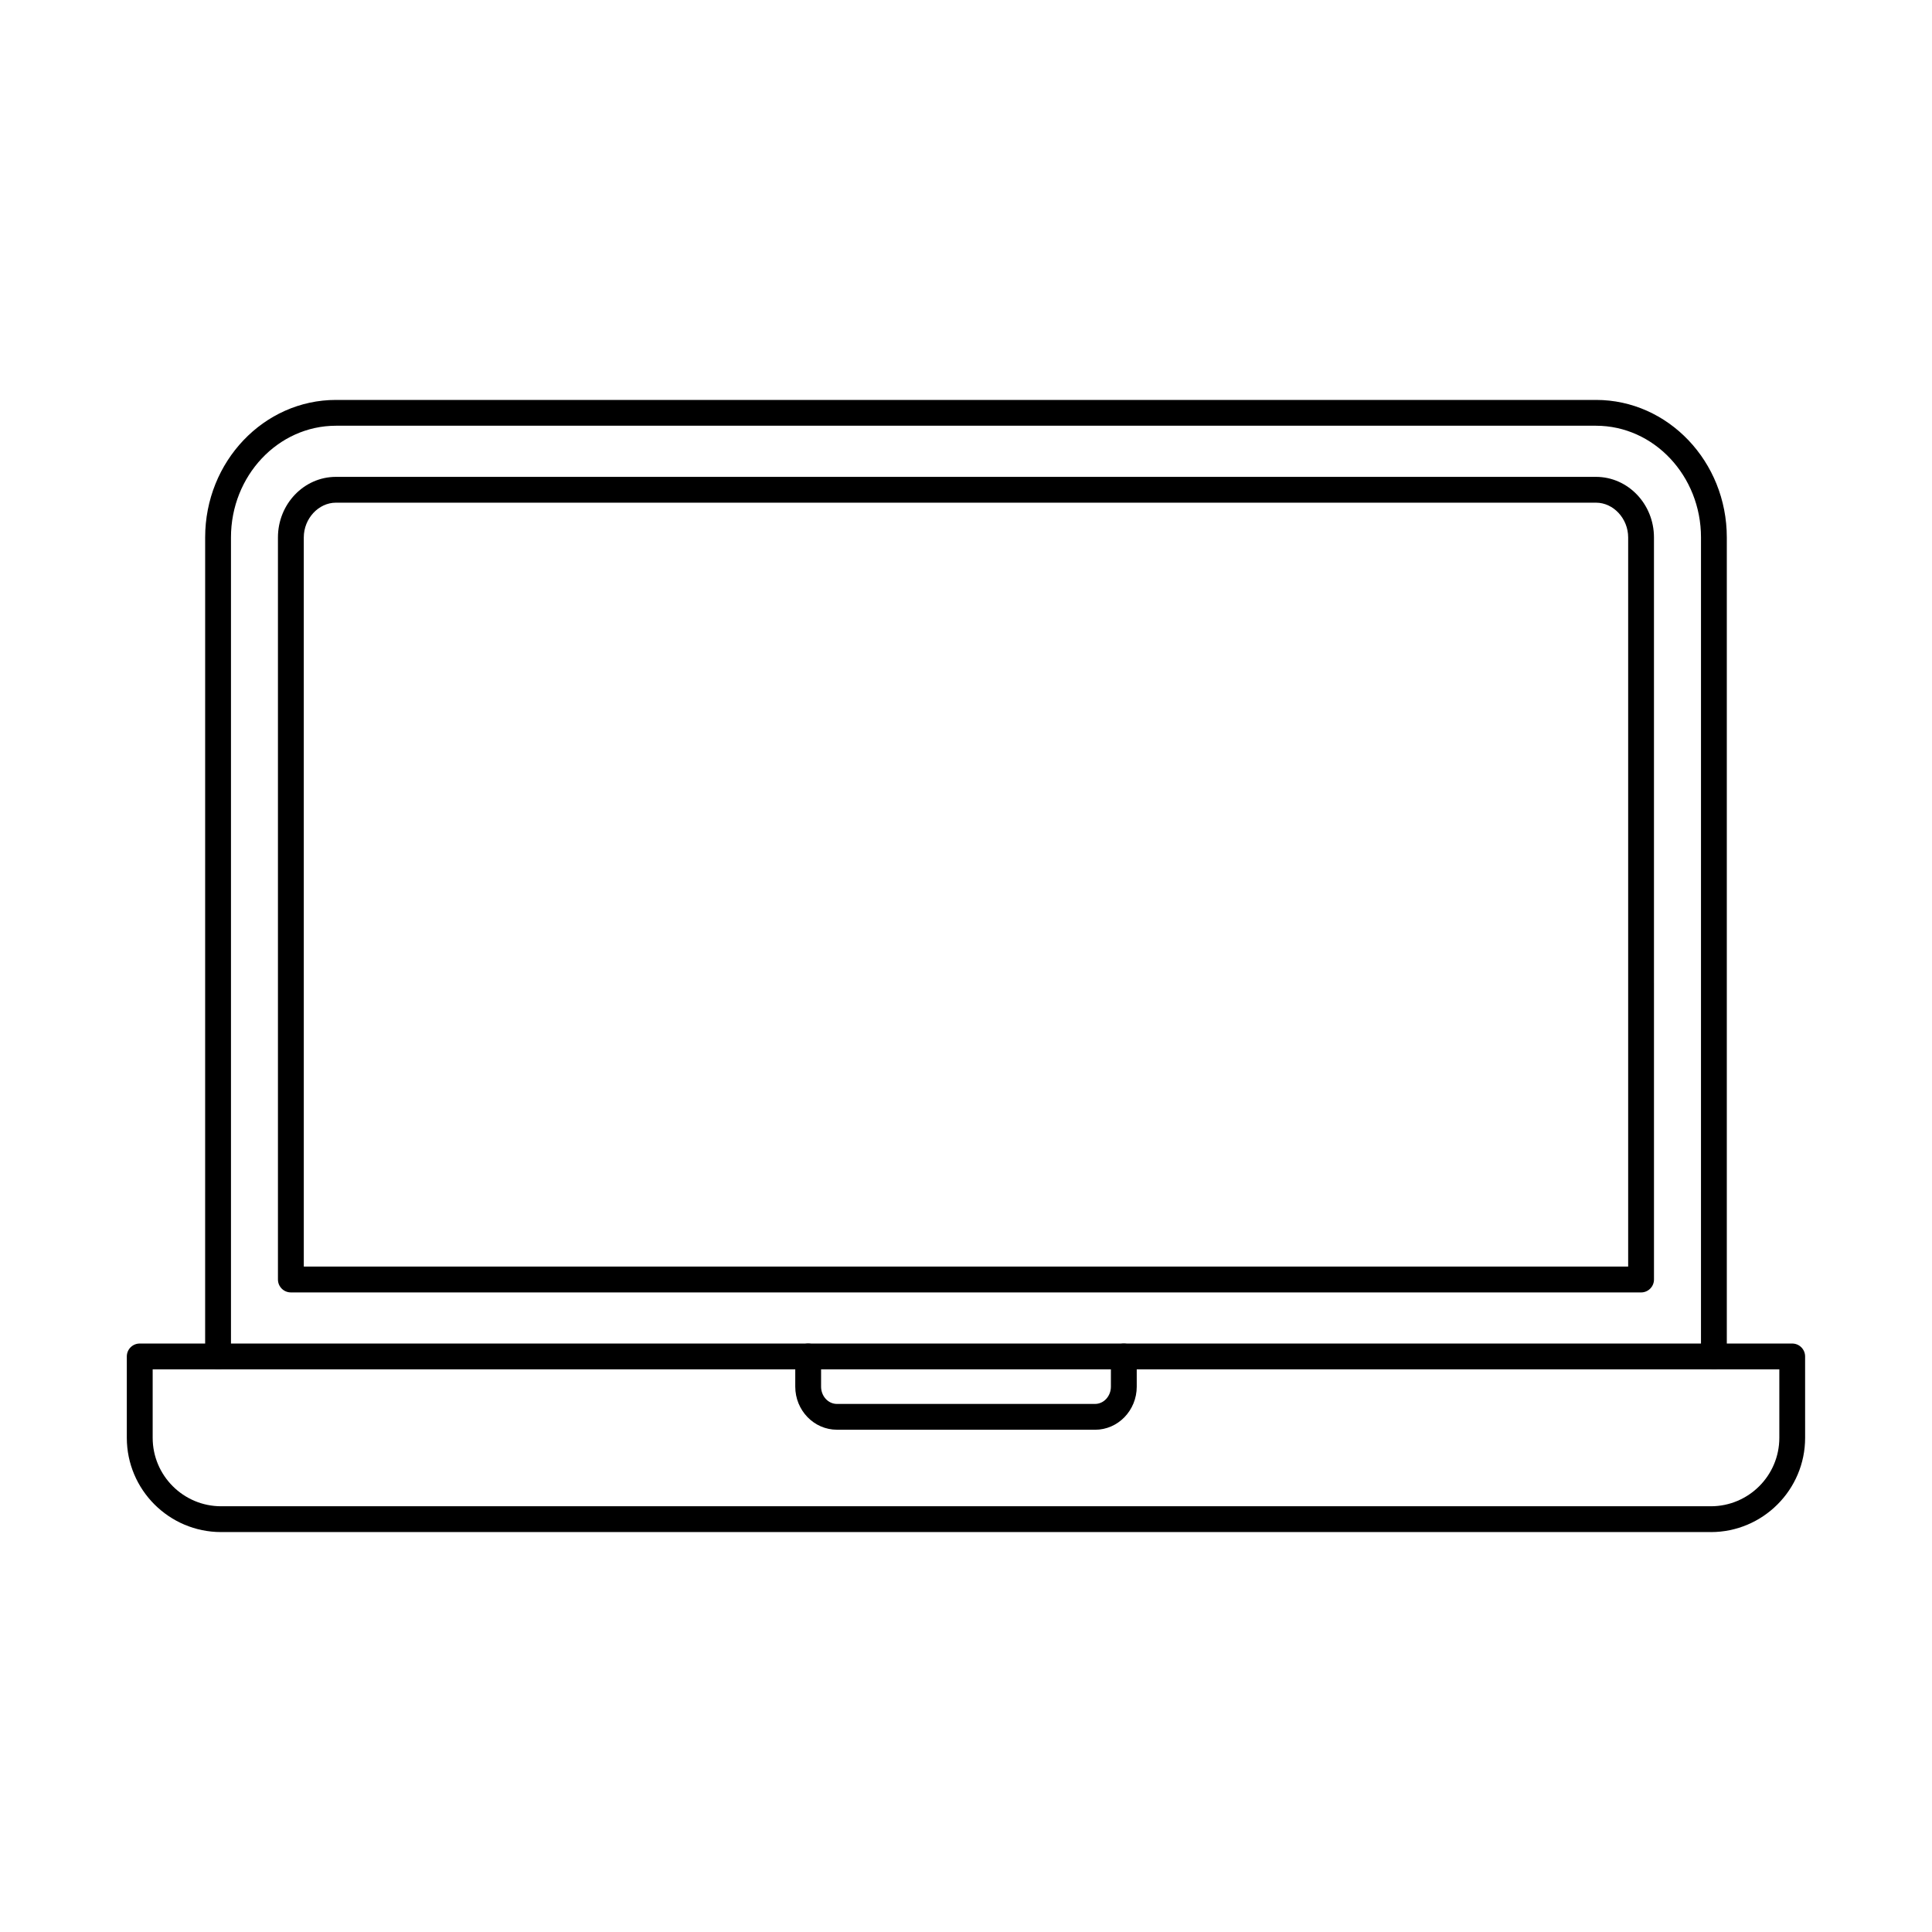
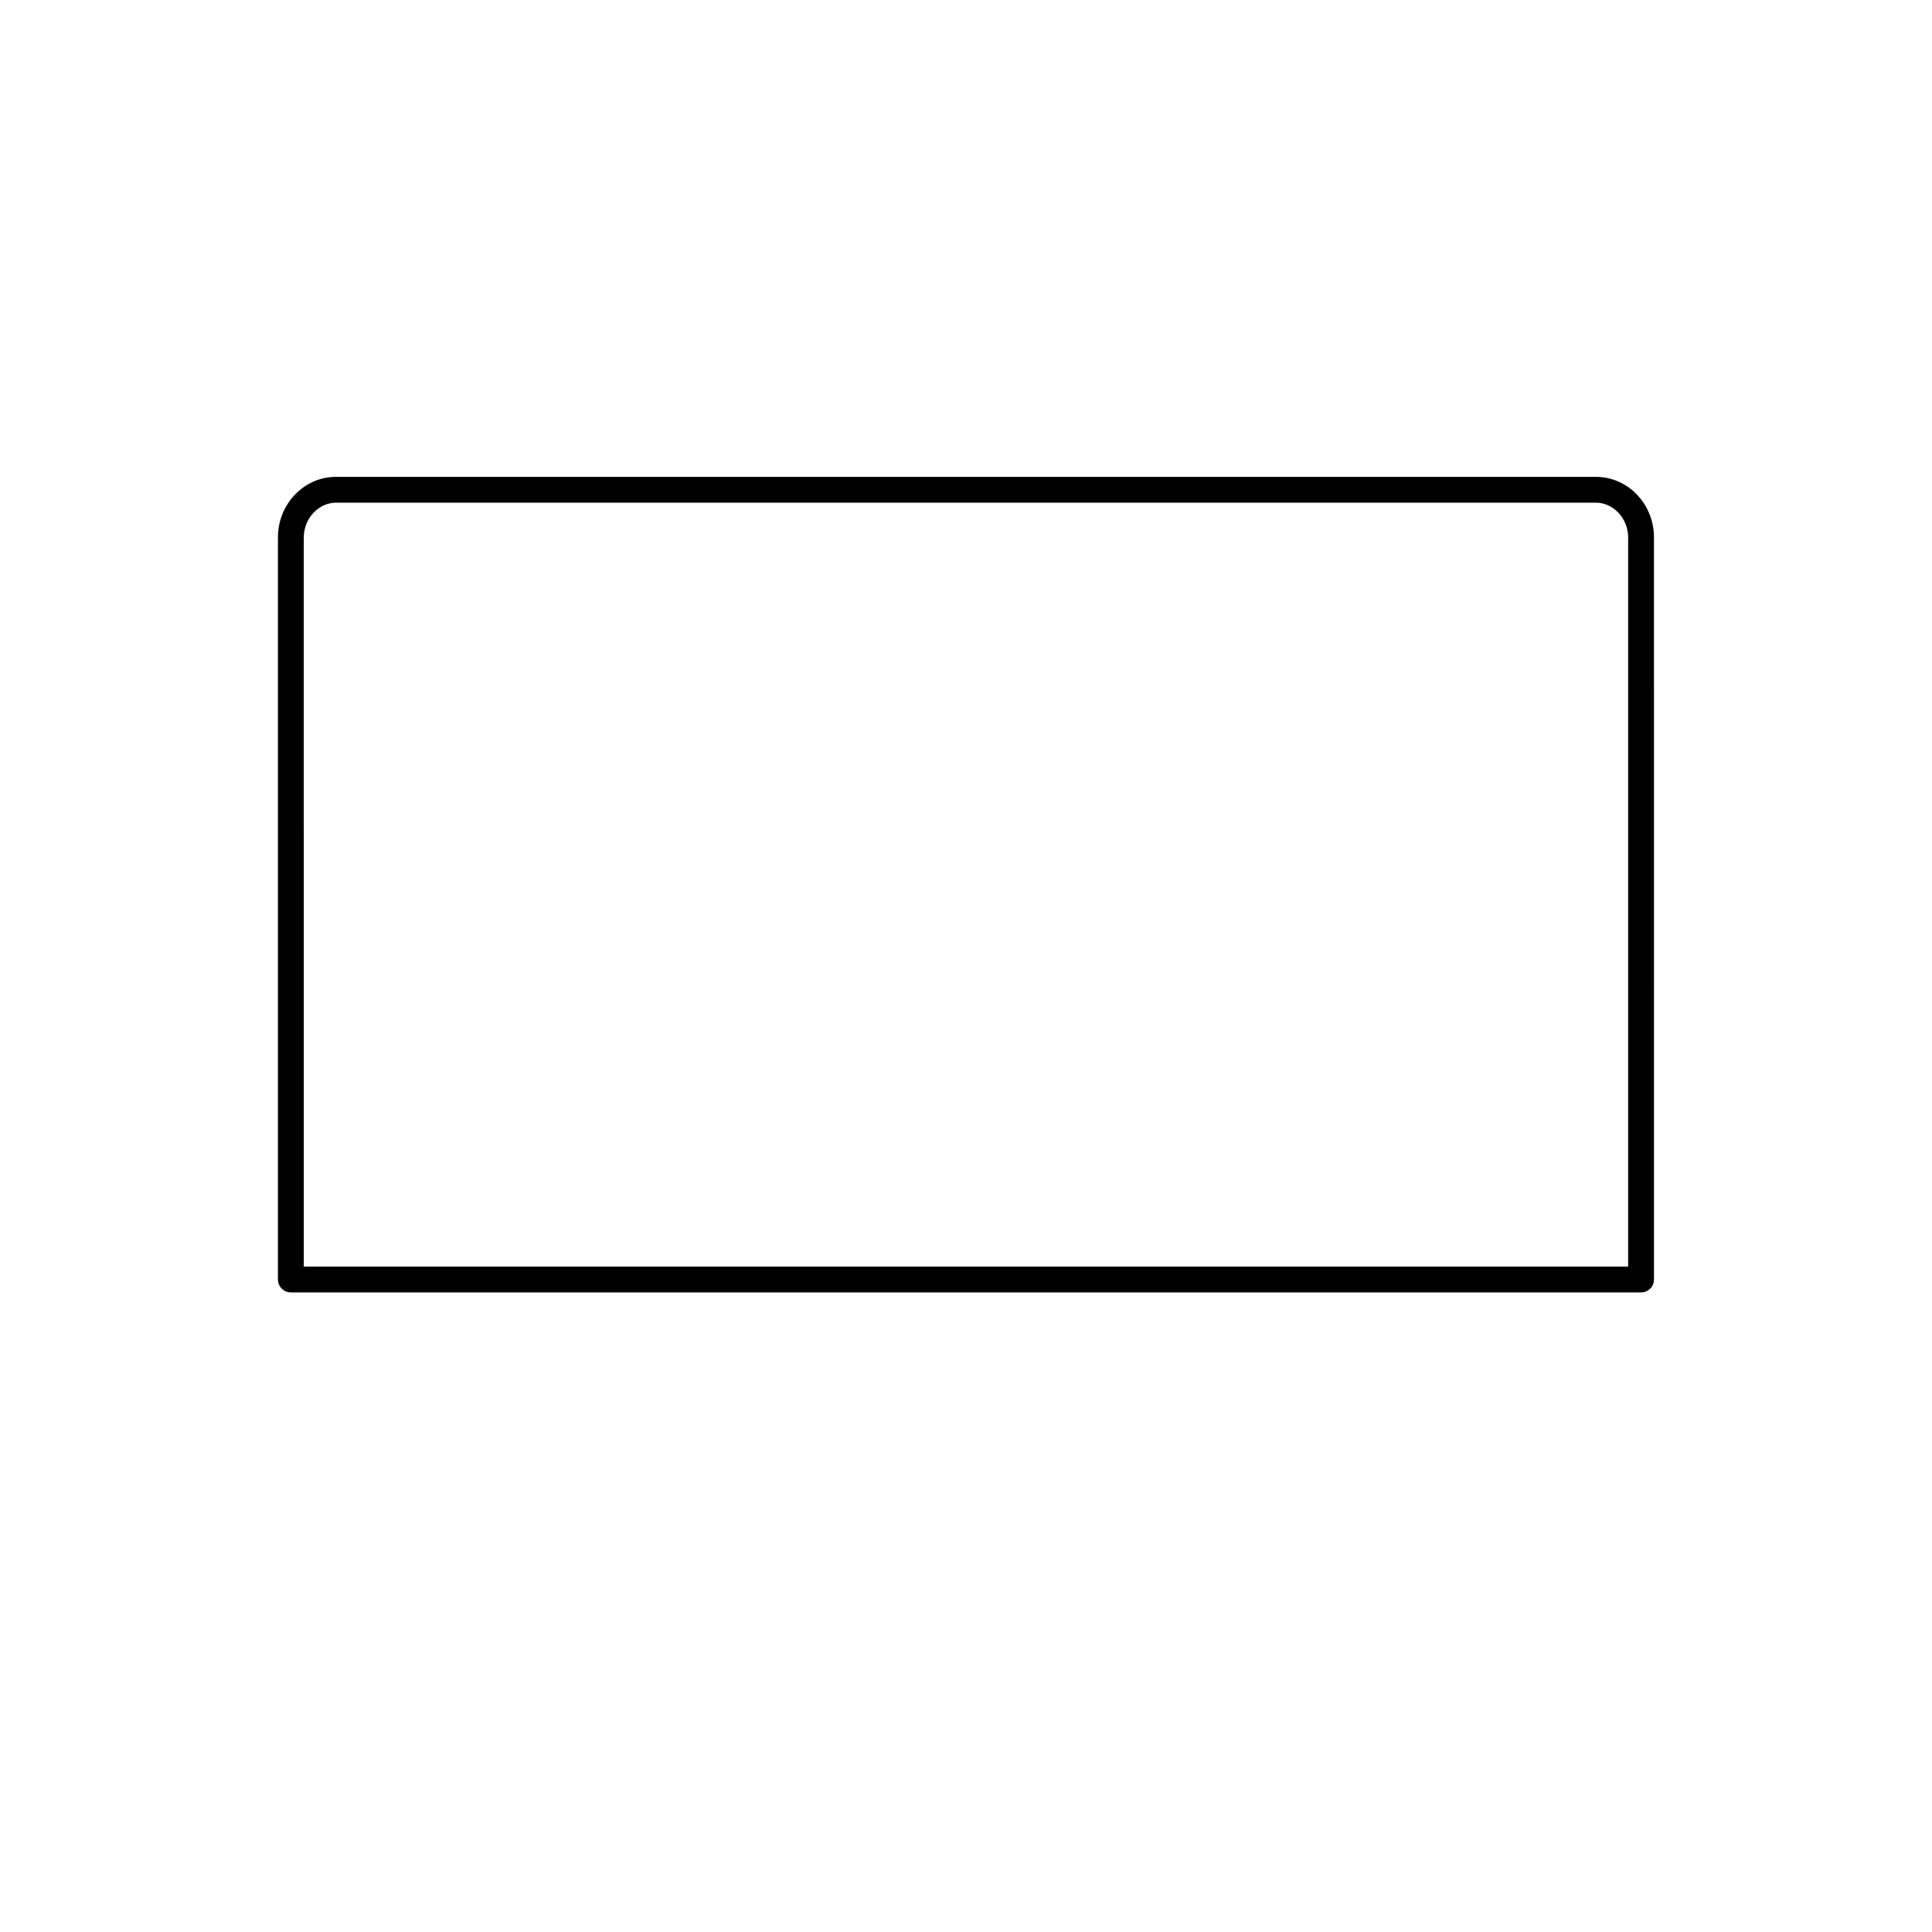
<svg xmlns="http://www.w3.org/2000/svg" fill="#000000" width="800px" height="800px" version="1.1" viewBox="144 144 512 512">
  <g fill-rule="evenodd">
-     <path d="m598.2 506.89c-1.887 0-3.422-1.531-3.422-3.422l0.004-217.05c0-16.316-12.484-29.594-27.828-29.594h-333.92c-15.34 0-27.824 13.273-27.824 29.594v217.05c0 1.891-1.531 3.422-3.422 3.422-1.887 0-3.422-1.531-3.422-3.422l0.004-217.05c0-20.09 15.543-36.434 34.664-36.434h333.93c19.105 0 34.66 16.344 34.66 36.434v217.05c0 1.891-1.531 3.422-3.418 3.422z" />
    <path d="m224.51 479.66h350.97v-193.24c0-4.988-3.902-9.207-8.527-9.207h-333.92c-4.621 0-8.527 4.215-8.527 9.207zm354.39 6.844h-357.82c-1.887 0-3.422-1.531-3.422-3.422v-196.66c0-8.848 6.894-16.047 15.367-16.047h333.93c8.473 0 15.363 7.199 15.363 16.051l0.004 196.66c0 1.887-1.535 3.422-3.418 3.422z" />
-     <path d="m184.46 506.89v18.145c0 10.004 8.141 18.141 18.145 18.141h394.79c10.004 0 18.145-8.133 18.145-18.141v-18.145zm412.93 43.125h-394.79c-13.777 0-24.992-11.207-24.992-24.98v-21.566c0-1.887 1.531-3.418 3.418-3.418h437.93c1.887 0 3.418 1.531 3.418 3.422l0.004 21.566c0 13.773-11.211 24.98-24.988 24.98z" />
-     <path d="m434.2 522.89h-68.41c-6.086 0-11.039-5.121-11.039-11.418l0.004-8c0-1.887 1.527-3.418 3.418-3.418s3.422 1.531 3.422 3.422v8c0 2.523 1.879 4.578 4.195 4.578h68.414c2.316 0 4.195-2.055 4.195-4.578l0.004-8c0-1.887 1.531-3.418 3.418-3.418s3.422 1.531 3.422 3.422l0.004 8c0 6.297-4.957 11.422-11.039 11.418z" />
  </g>
</svg>